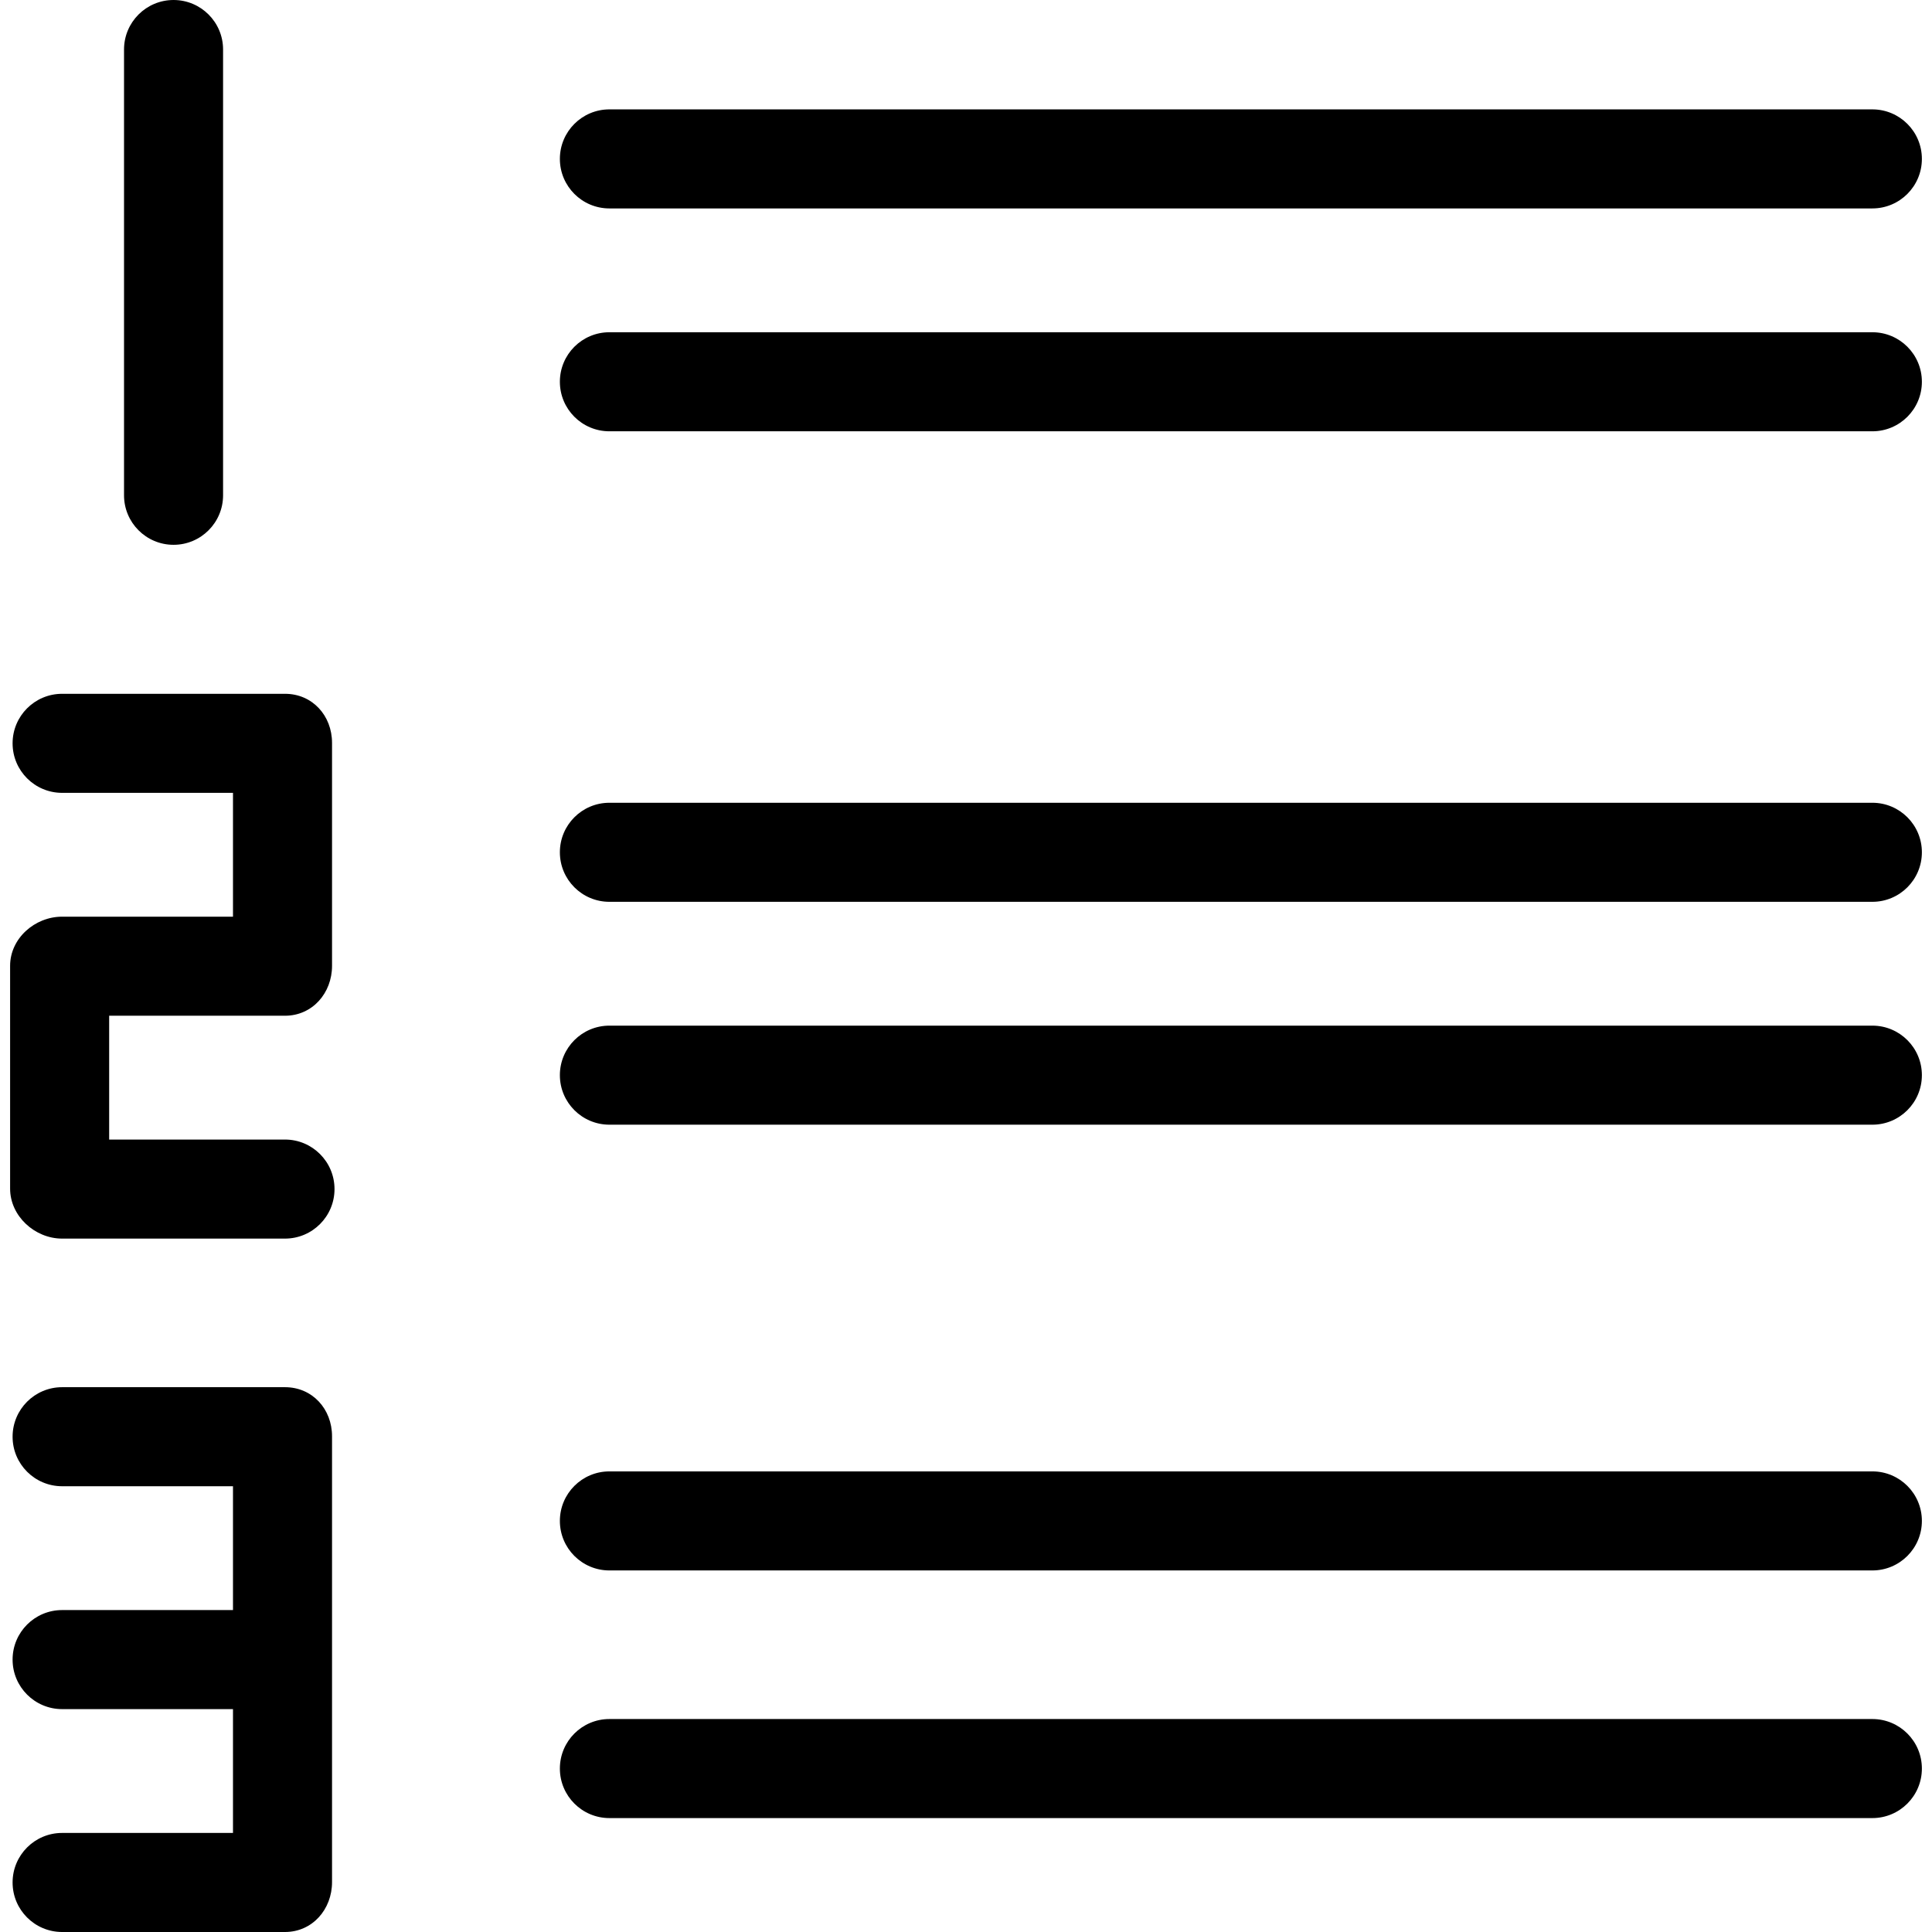
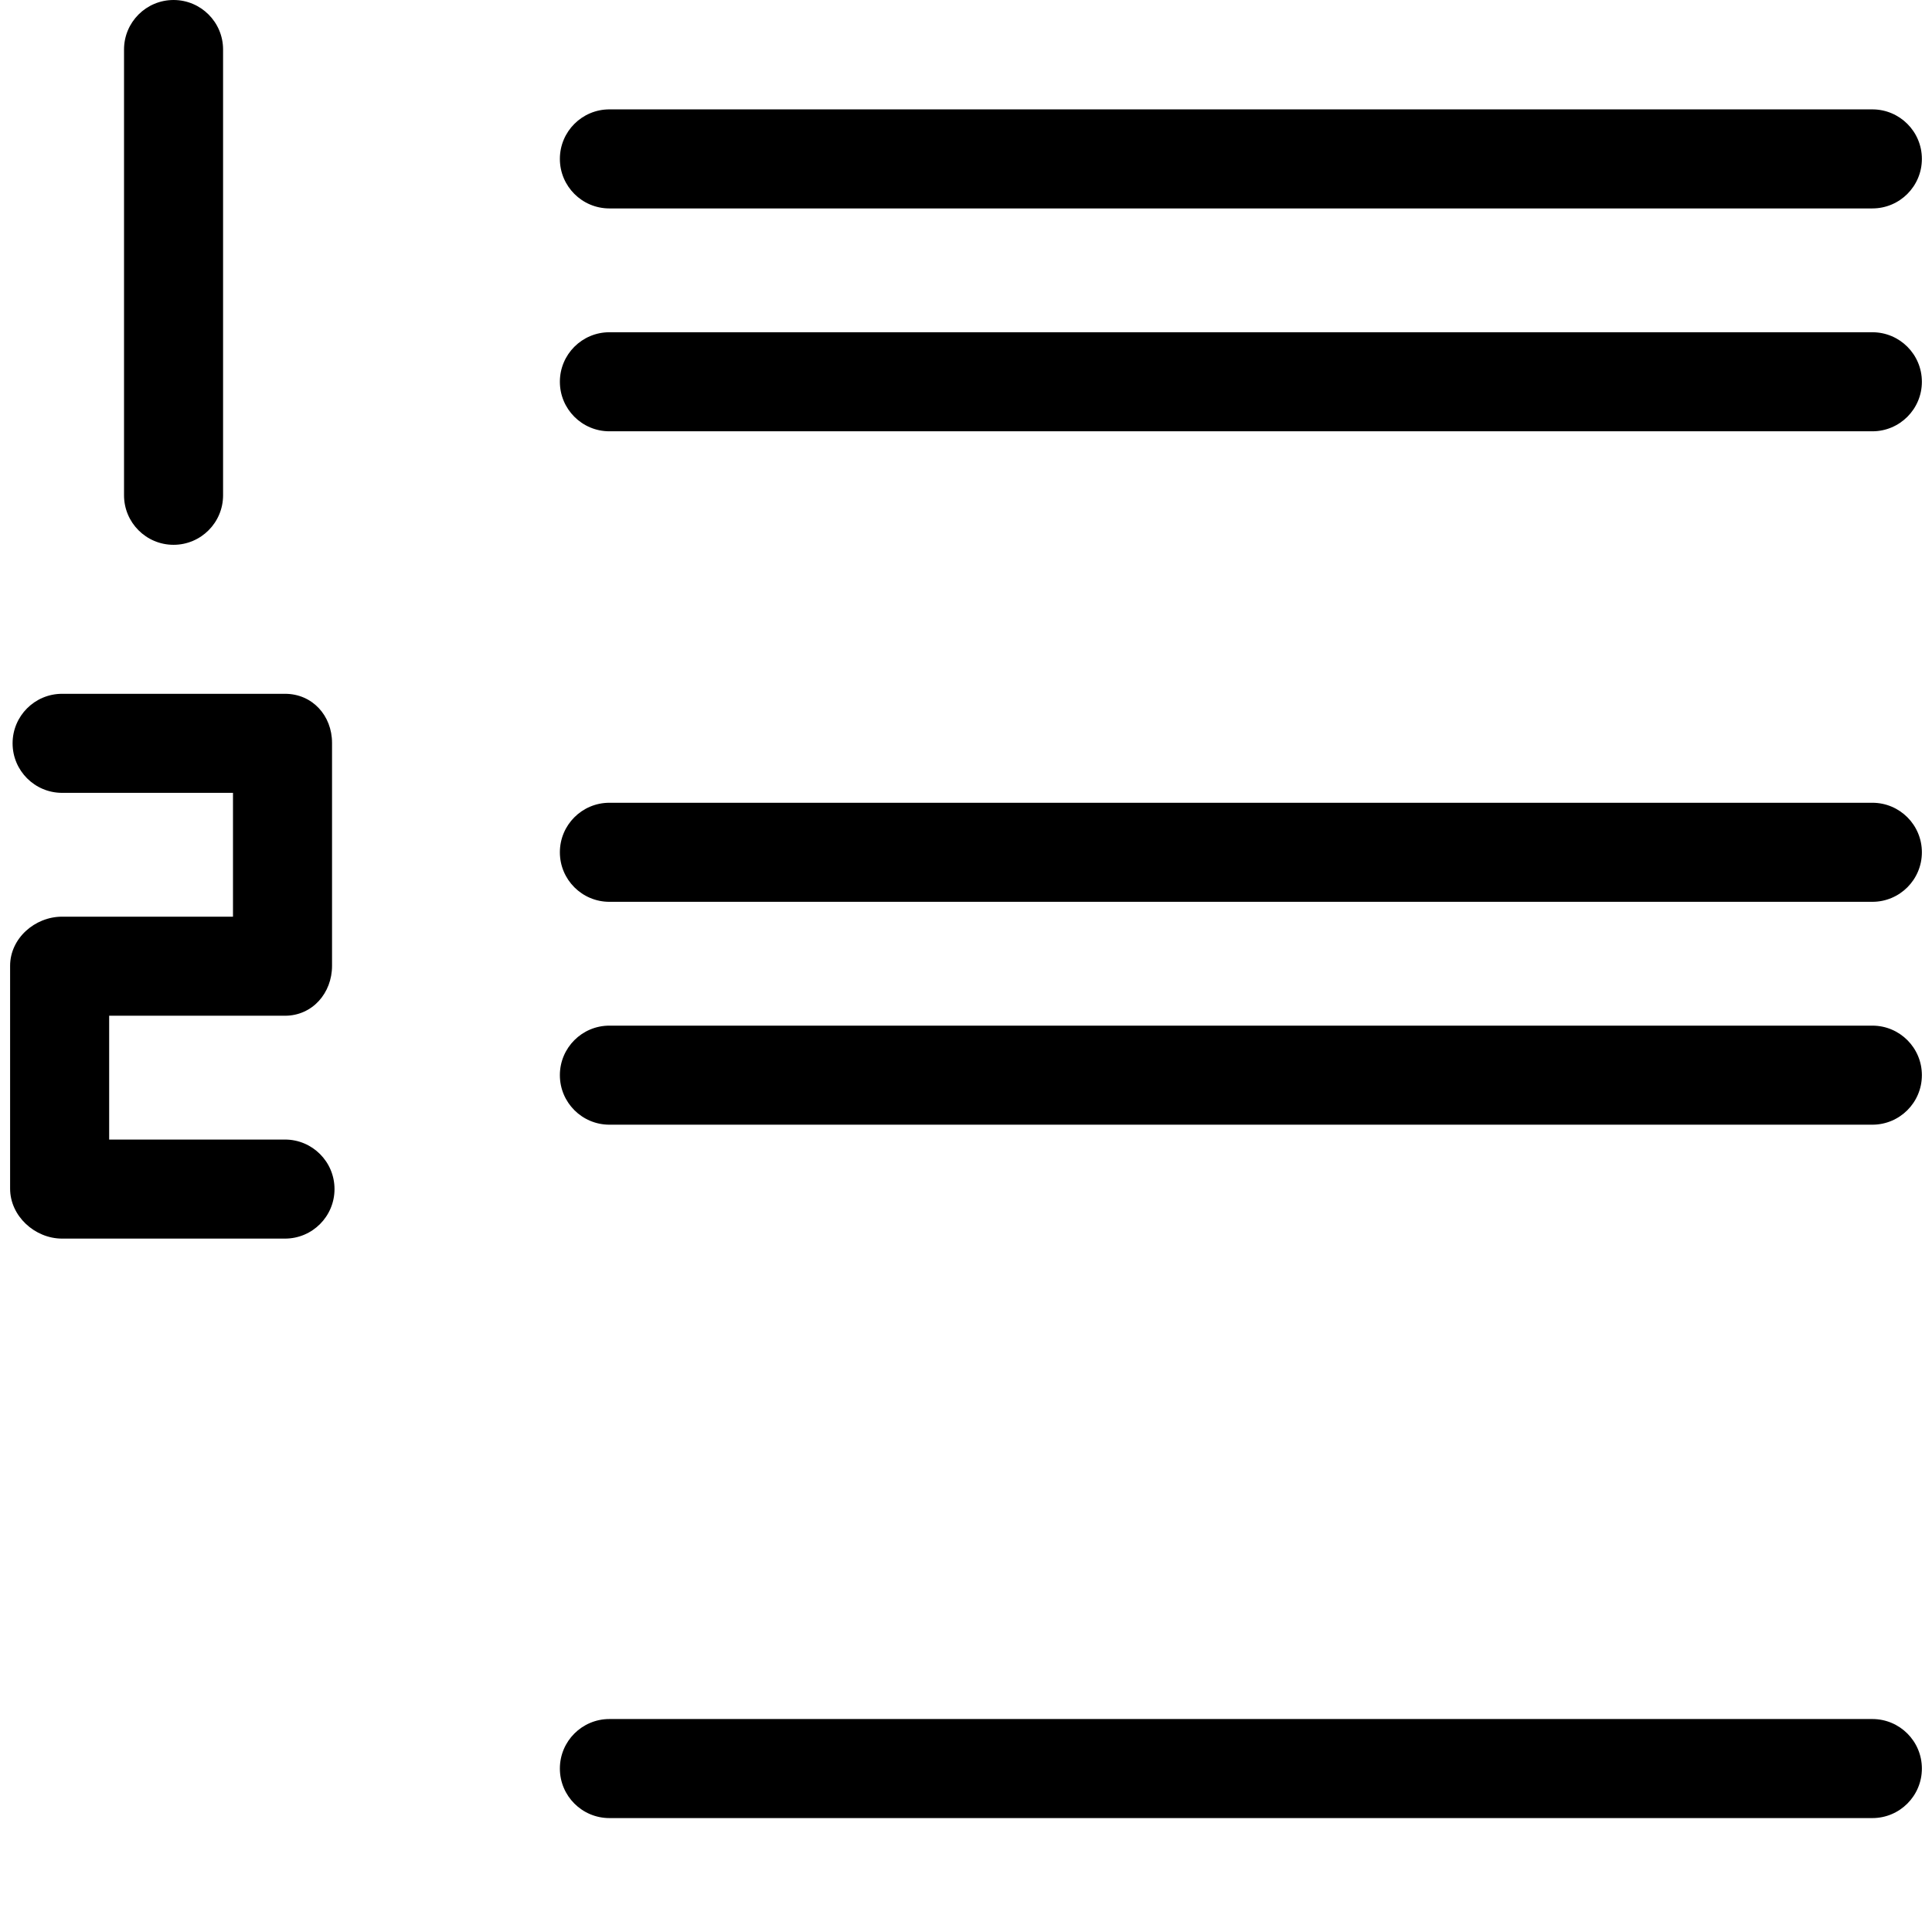
<svg xmlns="http://www.w3.org/2000/svg" version="1.1" id="Layer_1" x="0px" y="0px" viewBox="0 0 512 512" style="enable-background:new 0 0 512 512;" xml:space="preserve">
  <path d="M45.993,144.38c7.248,0,13.125-5.876,13.125-13.125V13.125C59.119,5.876,53.241,0,45.993,0S32.868,5.876,32.868,13.125  v118.129C32.868,138.503,38.744,144.38,45.993,144.38z" />
  <path d="M75.526,183.865H16.461c-7.248,0-13.125,5.876-13.125,13.125s5.878,13.125,13.125,13.125h45.283v32.814H16.461  c-7.248,0-13.782,5.767-13.782,13.016v59.064c0,7.249,6.534,13.234,13.782,13.234h59.064c7.248,0,13.125-5.876,13.125-13.125  c0-7.249-5.878-13.125-13.125-13.125H28.93V269.18h46.595c7.248,0,12.469-5.985,12.469-13.234v-59.064  C87.995,189.632,82.773,183.865,75.526,183.865z" />
-   <path d="M75.526,367.62H16.461c-7.248,0-13.125,5.876-13.125,13.125s5.878,13.125,13.125,13.125h45.283v32.814H16.461  c-7.248,0-13.125,5.876-13.125,13.125s5.878,13.125,13.125,13.125h45.283v32.814H16.461c-7.248,0-13.125,5.876-13.125,13.125  S9.213,512,16.461,512h59.064c7.248,0,12.469-5.985,12.469-13.234V380.637C87.995,373.388,82.773,367.62,75.526,367.62z" />
  <path d="M161.497,55.236h334.698c7.248,0,13.125-5.876,13.125-13.125s-5.878-13.125-13.125-13.125H161.497  c-7.248,0-13.125,5.876-13.125,13.125S154.248,55.236,161.497,55.236z" />
  <path d="M496.195,88.049H161.497c-7.248,0-13.125,5.876-13.125,13.125s5.878,13.125,13.125,13.125h334.698  c7.248,0,13.125-5.876,13.125-13.125S503.443,88.049,496.195,88.049z" />
  <path d="M496.195,212.741H161.497c-7.248,0-13.125,5.876-13.125,13.125c0,7.249,5.878,13.125,13.125,13.125h334.698  c7.248,0,13.125-5.876,13.125-13.125C509.32,218.617,503.443,212.741,496.195,212.741z" />
  <path d="M496.195,271.805H161.497c-7.248,0-13.125,5.876-13.125,13.125c0,7.249,5.878,13.125,13.125,13.125h334.698  c7.248,0,13.125-5.876,13.125-13.125C509.32,277.681,503.443,271.805,496.195,271.805z" />
-   <path d="M496.195,389.934H161.497c-7.248,0-13.125,5.876-13.125,13.125s5.878,13.125,13.125,13.125h334.698  c7.248,0,13.125-5.876,13.125-13.125S503.443,389.934,496.195,389.934z" />
  <path d="M496.195,455.561H161.497c-7.248,0-13.125,5.876-13.125,13.125s5.878,13.125,13.125,13.125h334.698  c7.248,0,13.125-5.876,13.125-13.125S503.443,455.561,496.195,455.561z" />
  <g>
</g>
  <g>
</g>
  <g>
</g>
  <g>
</g>
  <g>
</g>
  <g>
</g>
  <g>
</g>
  <g>
</g>
  <g>
</g>
  <g>
</g>
  <g>
</g>
  <g>
</g>
  <g>
</g>
  <g>
</g>
  <g>
</g>
</svg>